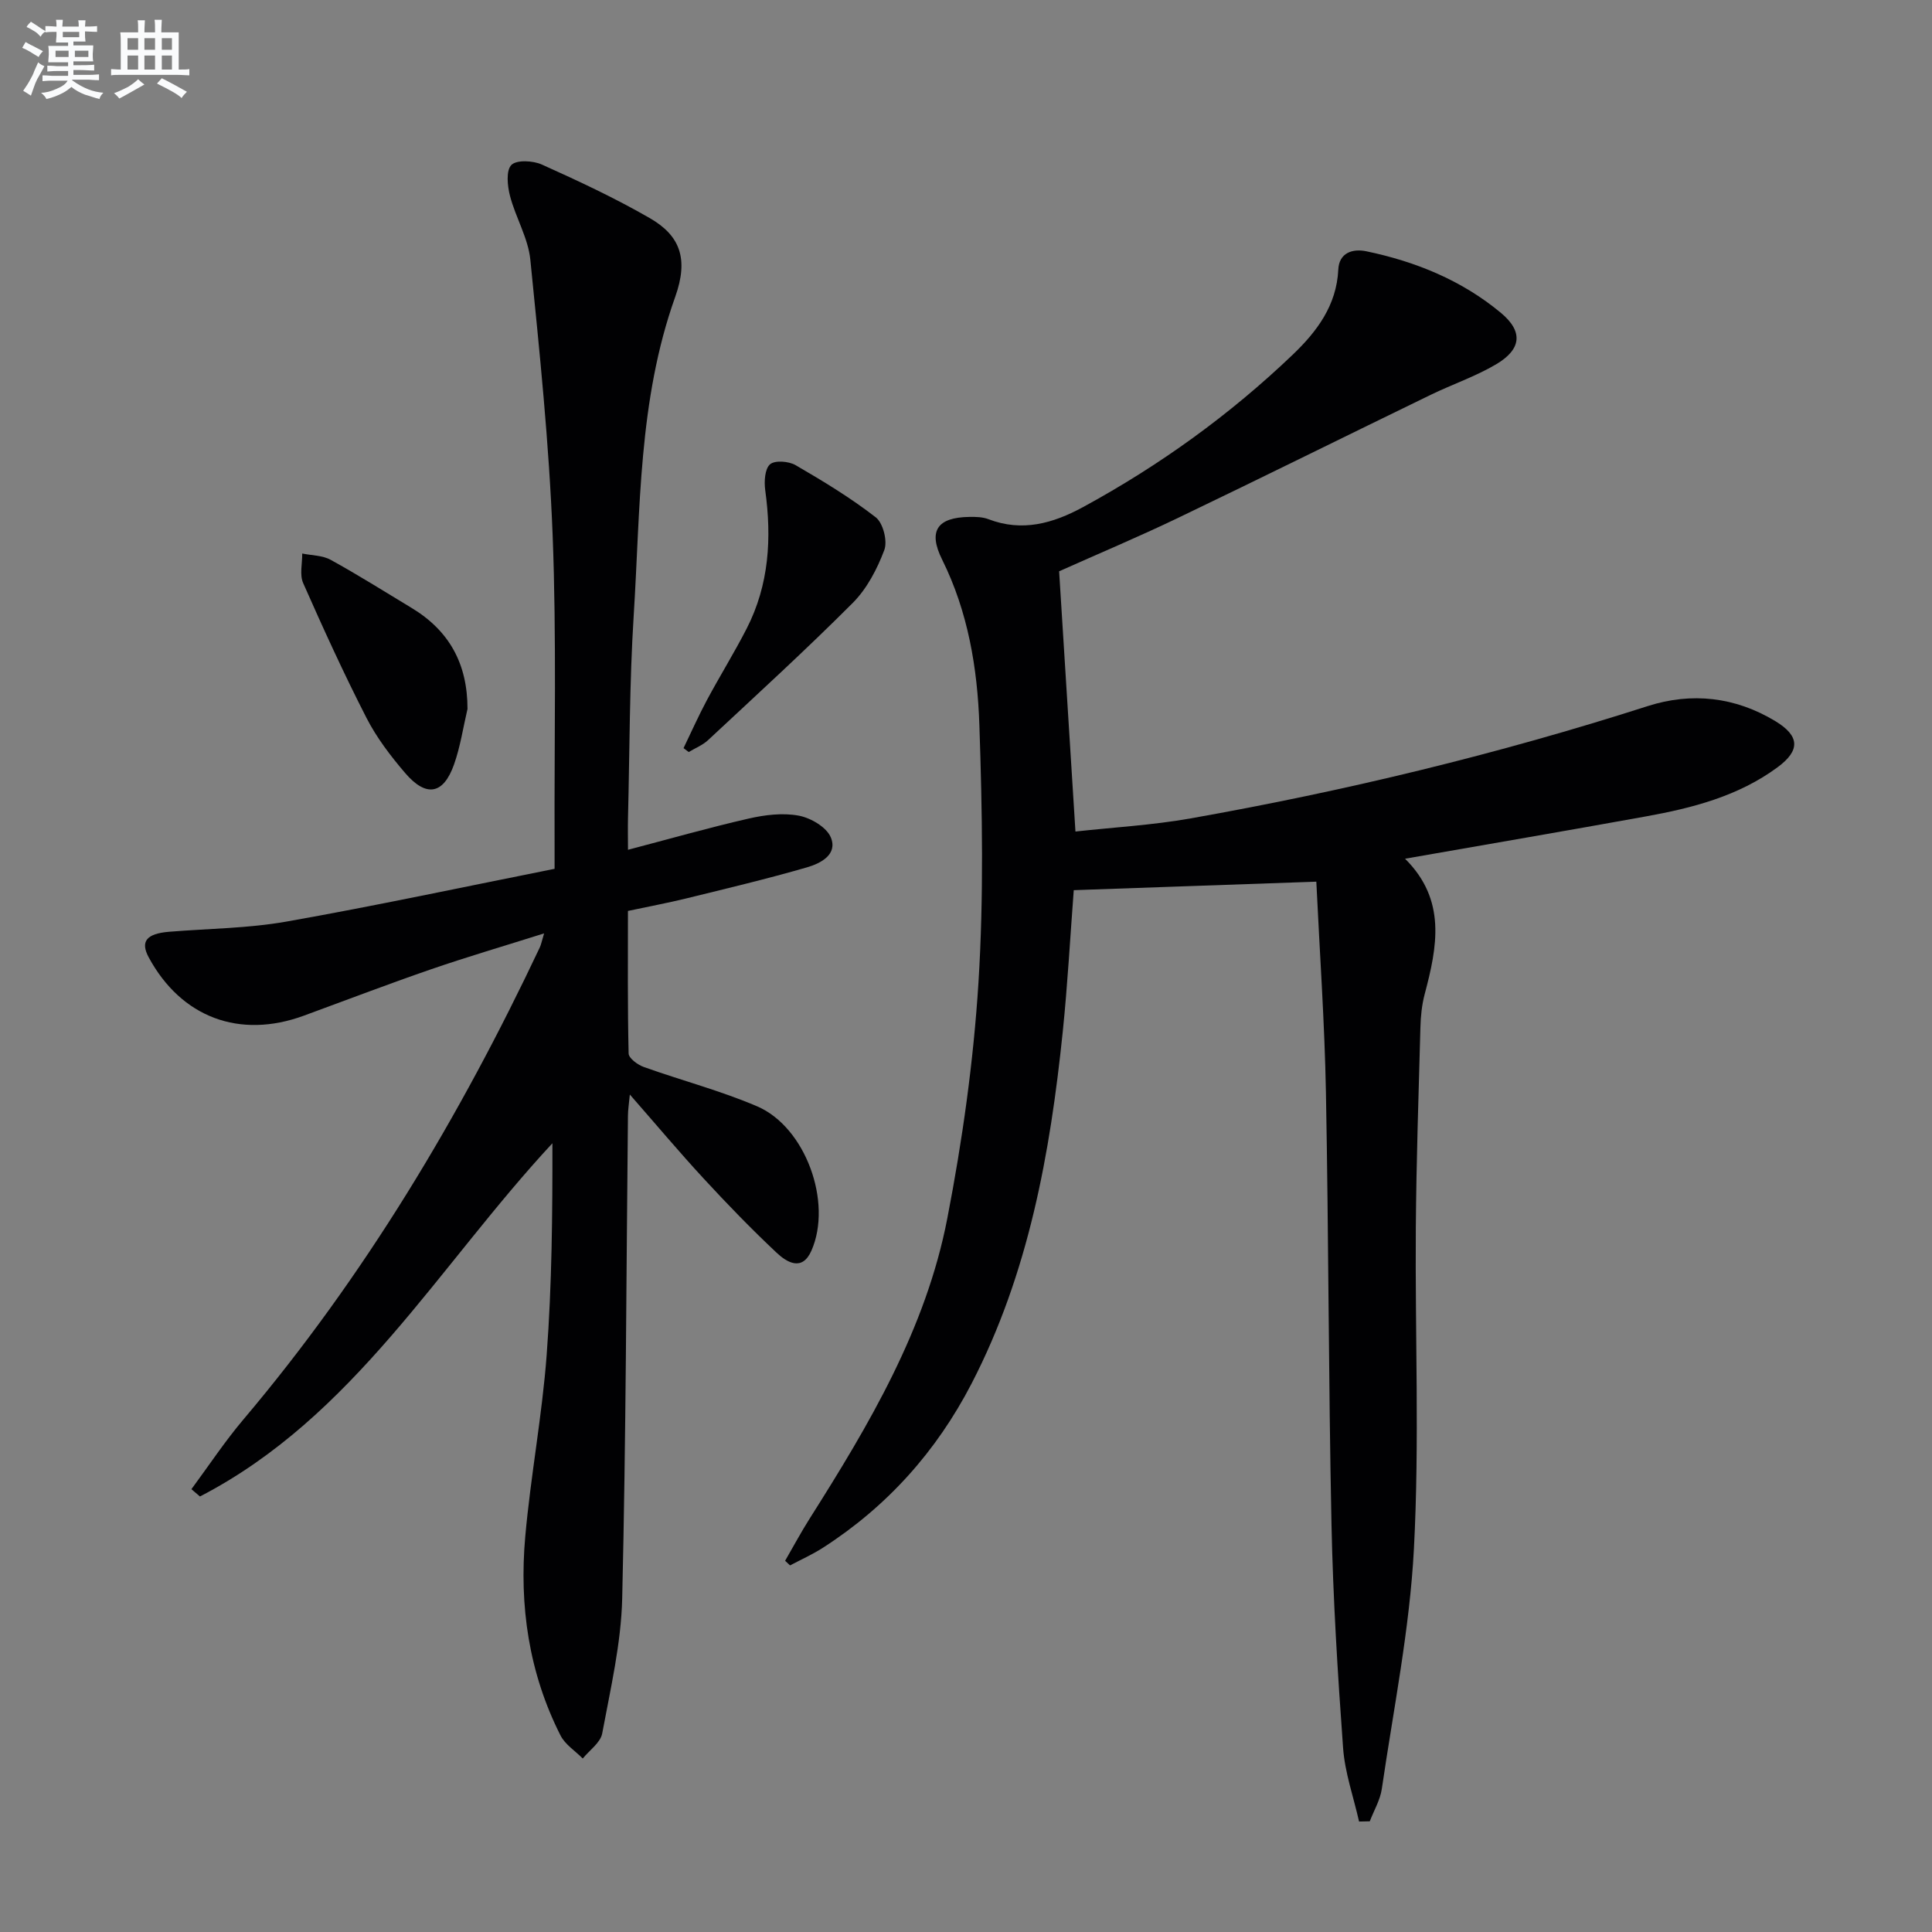
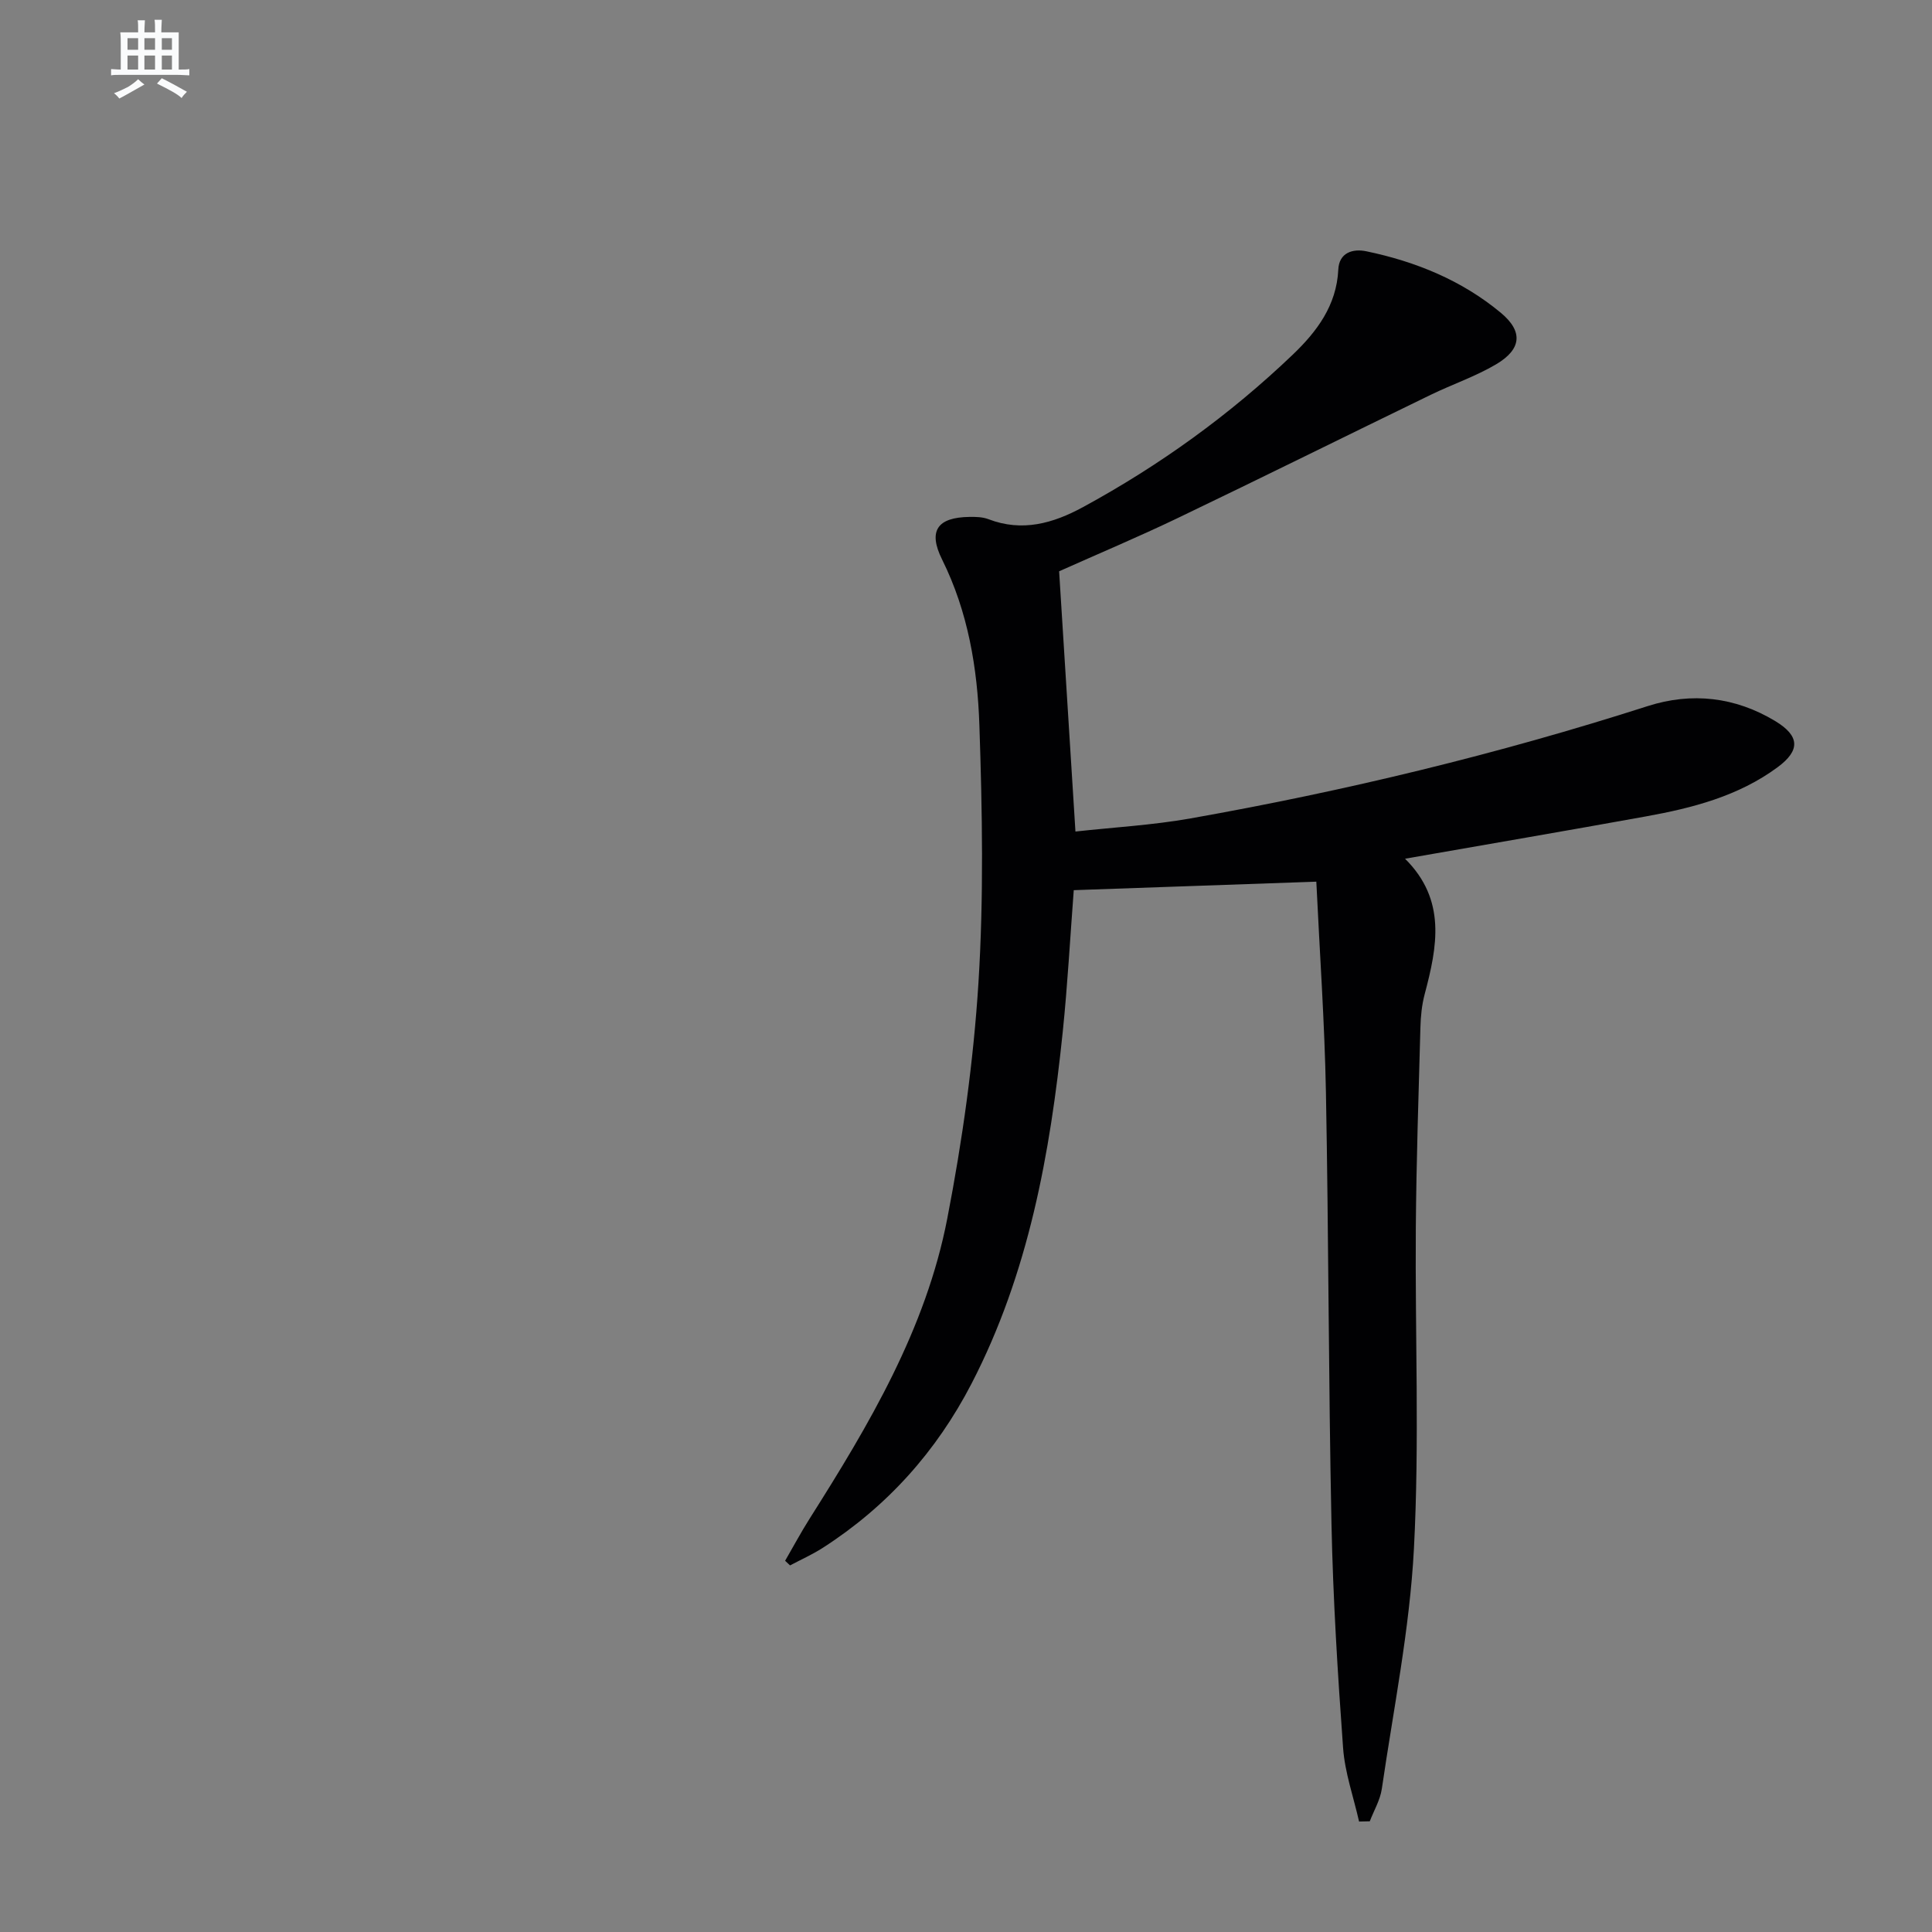
<svg xmlns="http://www.w3.org/2000/svg" enable-background="new 0 0 400 400" viewBox="0 0 400 400">
  <rect x="0" y="0" width="400" height="400" fill="#808080" stroke="none" />
  <g fill="#010103">
    <path d="m281.38 377.13c-1.14-5.08-2.94-10.11-3.31-15.25-1.12-15.42-2.08-30.87-2.4-46.32-.62-29.8-.59-59.6-1.15-89.4-.27-14.43-1.29-28.85-1.99-43.62-16.94.6-33.45 1.18-50.22 1.76-.75 9.87-1.28 19.62-2.28 29.33-2.61 25.22-7.06 49.98-18.88 72.83-7.28 14.06-17.49 25.45-30.81 34.01-2.15 1.38-4.51 2.43-6.77 3.63-.34-.32-.68-.64-1.02-.96 1.69-2.91 3.28-5.89 5.08-8.73 12.31-19.44 24.08-39.27 28.5-62.16 3.12-16.1 5.42-32.47 6.45-48.82 1.11-17.72.79-35.57.19-53.33-.4-11.76-2.34-23.43-7.72-34.26-2.95-5.93-1-8.73 5.67-8.82 1.31-.02 2.73.01 3.92.47 7 2.69 13.38.87 19.57-2.49 15.87-8.63 30.42-19.12 43.47-31.6 4.95-4.74 9.05-10.16 9.4-17.59.16-3.49 2.97-4.38 5.83-3.78 10.22 2.13 19.75 6.02 27.82 12.73 4.66 3.87 4.31 7.55-1 10.68-4.26 2.51-9.04 4.13-13.51 6.3-17.49 8.49-34.9 17.13-52.43 25.54-8.07 3.87-16.33 7.34-24.51 11 1.11 17.7 2.21 35.25 3.38 53.88 7.88-.87 15.95-1.32 23.85-2.72 32.04-5.68 63.62-13.3 94.63-23.25 9.11-2.92 18.12-1.91 26.42 3.11 5.06 3.07 5.21 6.05.47 9.55-8.12 5.99-17.62 8.44-27.32 10.19-16.3 2.95-32.62 5.74-49.81 8.75 8.61 8.54 6.67 18.23 4.06 28.06-.59 2.23-.82 4.59-.88 6.9-.38 13.81-.84 27.61-.95 41.42-.17 22.15.77 44.35-.39 66.44-.87 16.66-4.23 33.19-6.65 49.76-.34 2.31-1.64 4.48-2.49 6.71-.74.03-1.48.04-2.22.05z" />
-     <path d="m130.02 175.94c8.62-2.26 16.74-4.58 24.96-6.46 3.36-.77 7.06-1.23 10.38-.61 2.49.46 5.77 2.38 6.65 4.5 1.48 3.56-2.14 5.4-4.92 6.2-8.28 2.4-16.68 4.39-25.05 6.45-3.84.94-7.73 1.66-12.03 2.58 0 9.92-.09 19.72.14 29.51.02.98 1.86 2.34 3.12 2.79 7.81 2.8 15.9 4.9 23.5 8.16 10.01 4.3 15.64 19.89 11.22 29.89-1.92 4.35-5.09 2.41-7.25.37-5.21-4.9-10.2-10.05-15.05-15.31-5.06-5.48-9.86-11.2-15.29-17.4-.18 1.92-.38 3.14-.39 4.37-.35 33.31-.4 66.63-1.19 99.93-.22 9.36-2.42 18.71-4.14 27.98-.36 1.91-2.63 3.47-4.03 5.19-1.56-1.58-3.65-2.89-4.6-4.77-6.57-12.96-8.58-26.89-7.3-41.2 1.12-12.56 3.49-25.01 4.43-37.57 1.09-14.53 1.21-29.13 1.19-43.84-23.62 25.41-41.07 56.62-72.97 73.13-.59-.5-1.18-1.01-1.77-1.51 3.57-4.83 6.9-9.87 10.77-14.44 25.09-29.68 44.82-62.7 61.36-97.73.28-.59.39-1.26.89-2.9-8.27 2.61-15.96 4.86-23.52 7.47-8.79 3.03-17.48 6.36-26.21 9.56-13.32 4.89-25.39.37-32.12-12.05-1.79-3.31-.5-4.93 4.23-5.32 8.11-.66 16.32-.7 24.3-2.11 18.43-3.26 36.73-7.18 55.49-10.92 0-2.27.01-3.89 0-5.52-.08-21.16.42-42.35-.4-63.48-.74-19.07-2.71-38.1-4.62-57.11-.45-4.49-3.05-8.74-4.21-13.21-.54-2.07-.85-5.24.28-6.4 1.08-1.1 4.48-.92 6.32-.09 7.57 3.4 15.12 6.93 22.31 11.07 6.27 3.6 8.13 8.39 5.29 16.34-7.65 21.43-7.19 43.82-8.59 65.97-.88 13.95-.83 27.95-1.18 41.93-.05 2.12 0 4.25 0 6.56z" />
-     <path d="m141.52 154.89c1.61-3.33 3.11-6.72 4.86-9.98 2.66-4.97 5.65-9.77 8.22-14.79 4.64-9.06 5.2-18.71 3.83-28.65-.24-1.78-.09-4.39 1-5.34 1-.87 3.86-.65 5.28.17 5.72 3.32 11.41 6.77 16.61 10.81 1.52 1.18 2.46 4.91 1.77 6.76-1.48 3.94-3.6 8.01-6.53 10.95-9.73 9.75-19.91 19.04-29.98 28.43-1.12 1.04-2.65 1.64-3.99 2.45-.35-.27-.71-.54-1.07-.81z" />
-     <path d="m96.79 146.78c-.9 3.84-1.48 7.8-2.79 11.5-2.2 6.22-5.76 6.86-10.14 1.74-3.01-3.52-5.89-7.3-7.99-11.4-4.68-9.14-8.95-18.5-13.1-27.89-.77-1.73-.17-4.07-.2-6.13 1.97.41 4.19.37 5.88 1.3 5.67 3.12 11.16 6.58 16.71 9.93 7.85 4.72 11.64 11.6 11.63 20.95z" />
  </g>
-   <path d="m6.8 9.5c.6.3 1.3.7 2.1 1.1-.4.4-.7.8-.9 1.2-.7-.4-1.3-.8-1.8-1.1s-1.1-.6-1.6-.8c.2-.4.5-.8.7-1.2.4.2.8.5 1.5.8zm.9 6.9c-.3.6-.5 1.1-.7 1.7s-.4 1.1-.6 1.7c-.6-.4-1.1-.7-1.6-1 .7-1 1.2-1.8 1.5-2.4.3-.5.6-1.1.8-1.7.3-.6.5-1.2.8-1.8.3.3.8.6 1.3.8-.7 1.3-1.2 2.2-1.5 2.7zm.1-11c.4.3 1 .7 1.7 1.1-.5.2-.8.6-1.1 1.1-.5-.6-1-1-1.4-1.2s-.9-.6-1.5-.8c.2-.4.5-.7.9-1.1.5.3.9.6 1.4.9zm10.5 13.1c1 .4 2 .6 3.1.7-.4.4-.7.8-.8 1.3-.9-.2-1.9-.6-3-.9-1-.4-2-.9-2.8-1.6-.5.4-1.1.9-1.9 1.3s-1.9.9-3.3 1.2c-.1-.3-.5-.8-1.1-1.3 1 0 2.1-.3 3.2-.8 1.2-.5 1.9-1 2.3-1.7h-3.2c-.4 0-1 0-2 .1v-1.2c1 0 1.7.1 2 .1h3.3v-1h-2.3c-.2 0-.9 0-2 .1v-1.2c1.2 0 1.9.1 2 .1h2.3v-.8h-4.1c0-.7.1-1.2.1-1.6 0-.5 0-1.1-.1-1.8h4.1v-.7h-2.5c0-.6.1-1.1.1-1.6v-.6h-.5c-.4 0-1 0-1.8.1v-1.3c1.2 0 1.9.1 2.1.1h.2c0-.3 0-.8-.1-1.4h1.4c0 .6-.1 1-.1 1.4h3.4c0-.4 0-.8-.1-1.3h1.5c0 .4-.1.9-.1 1.3.7 0 1.5 0 2.5-.1v1.2c-1 0-1.8-.1-2.5-.1v.6c0 .3 0 .8.1 1.5h-2.5v.8h4.1c0 .8-.1 1.3-.1 1.8s0 1 .1 1.5h-4.1v.8h1.4c.8 0 1.8 0 2.9-.1v1.2c-1 0-1.9-.1-2.8-.1h-1.5v1h3.2c.3 0 1 0 2.1-.1v1.2c-1.1 0-1.8-.1-2.1-.1h-3.4l-.1.1c1.4 1 2.4 1.5 3.4 1.9zm-4.1-6.7v-1.3h-2.7v1.3zm2.2-4.1v-1.1h-3.4v1.1zm1.9 4.1v-1.3h-2.8v1.3z" fill="#fafbfc" />
  <path d="m37 6.7v2.3 5.4c1 0 1.8 0 2.2-.1v1.3c-.6 0-1.5-.1-2.5-.1h-11.9c-.7 0-1.3 0-1.8.1v-1.3c.5 0 1.1.1 2 .1v-5.2c0-1 0-1.8-.1-2.5h3.7c0-1.3 0-2.1-.1-2.5h1.5c0 .4-.1 1.3-.1 2.5h2.2c0-1.2 0-2.1-.1-2.6h1.5c0 .4-.1 1.3-.1 2.6zm-12.3 13.7c-.3-.4-.7-.8-1.1-1.1 1.1-.4 2.1-.9 2.9-1.3.8-.5 1.5-1 2.1-1.6.4.4.9.8 1.3 1.1-2.5 1.4-4.2 2.4-5.2 2.9zm3.9-10.1v-2.4h-2.2v2.4zm0 4.1v-2.9h-2.2v2.9zm3.5-4.1v-2.4h-2.2v2.4zm0 4.1v-2.9h-2.2v2.9zm.4 2.9 1-1.1c.6.3 1.4.7 2.5 1.3s2 1.1 2.7 1.5c-.4.4-.8.8-1.1 1.3-.8-.8-2.5-1.7-5.1-3zm3.1-7v-2.4h-2.1v2.4zm0 4.1v-2.9h-2.1v2.9z" fill="#fafbfc" />
</svg>